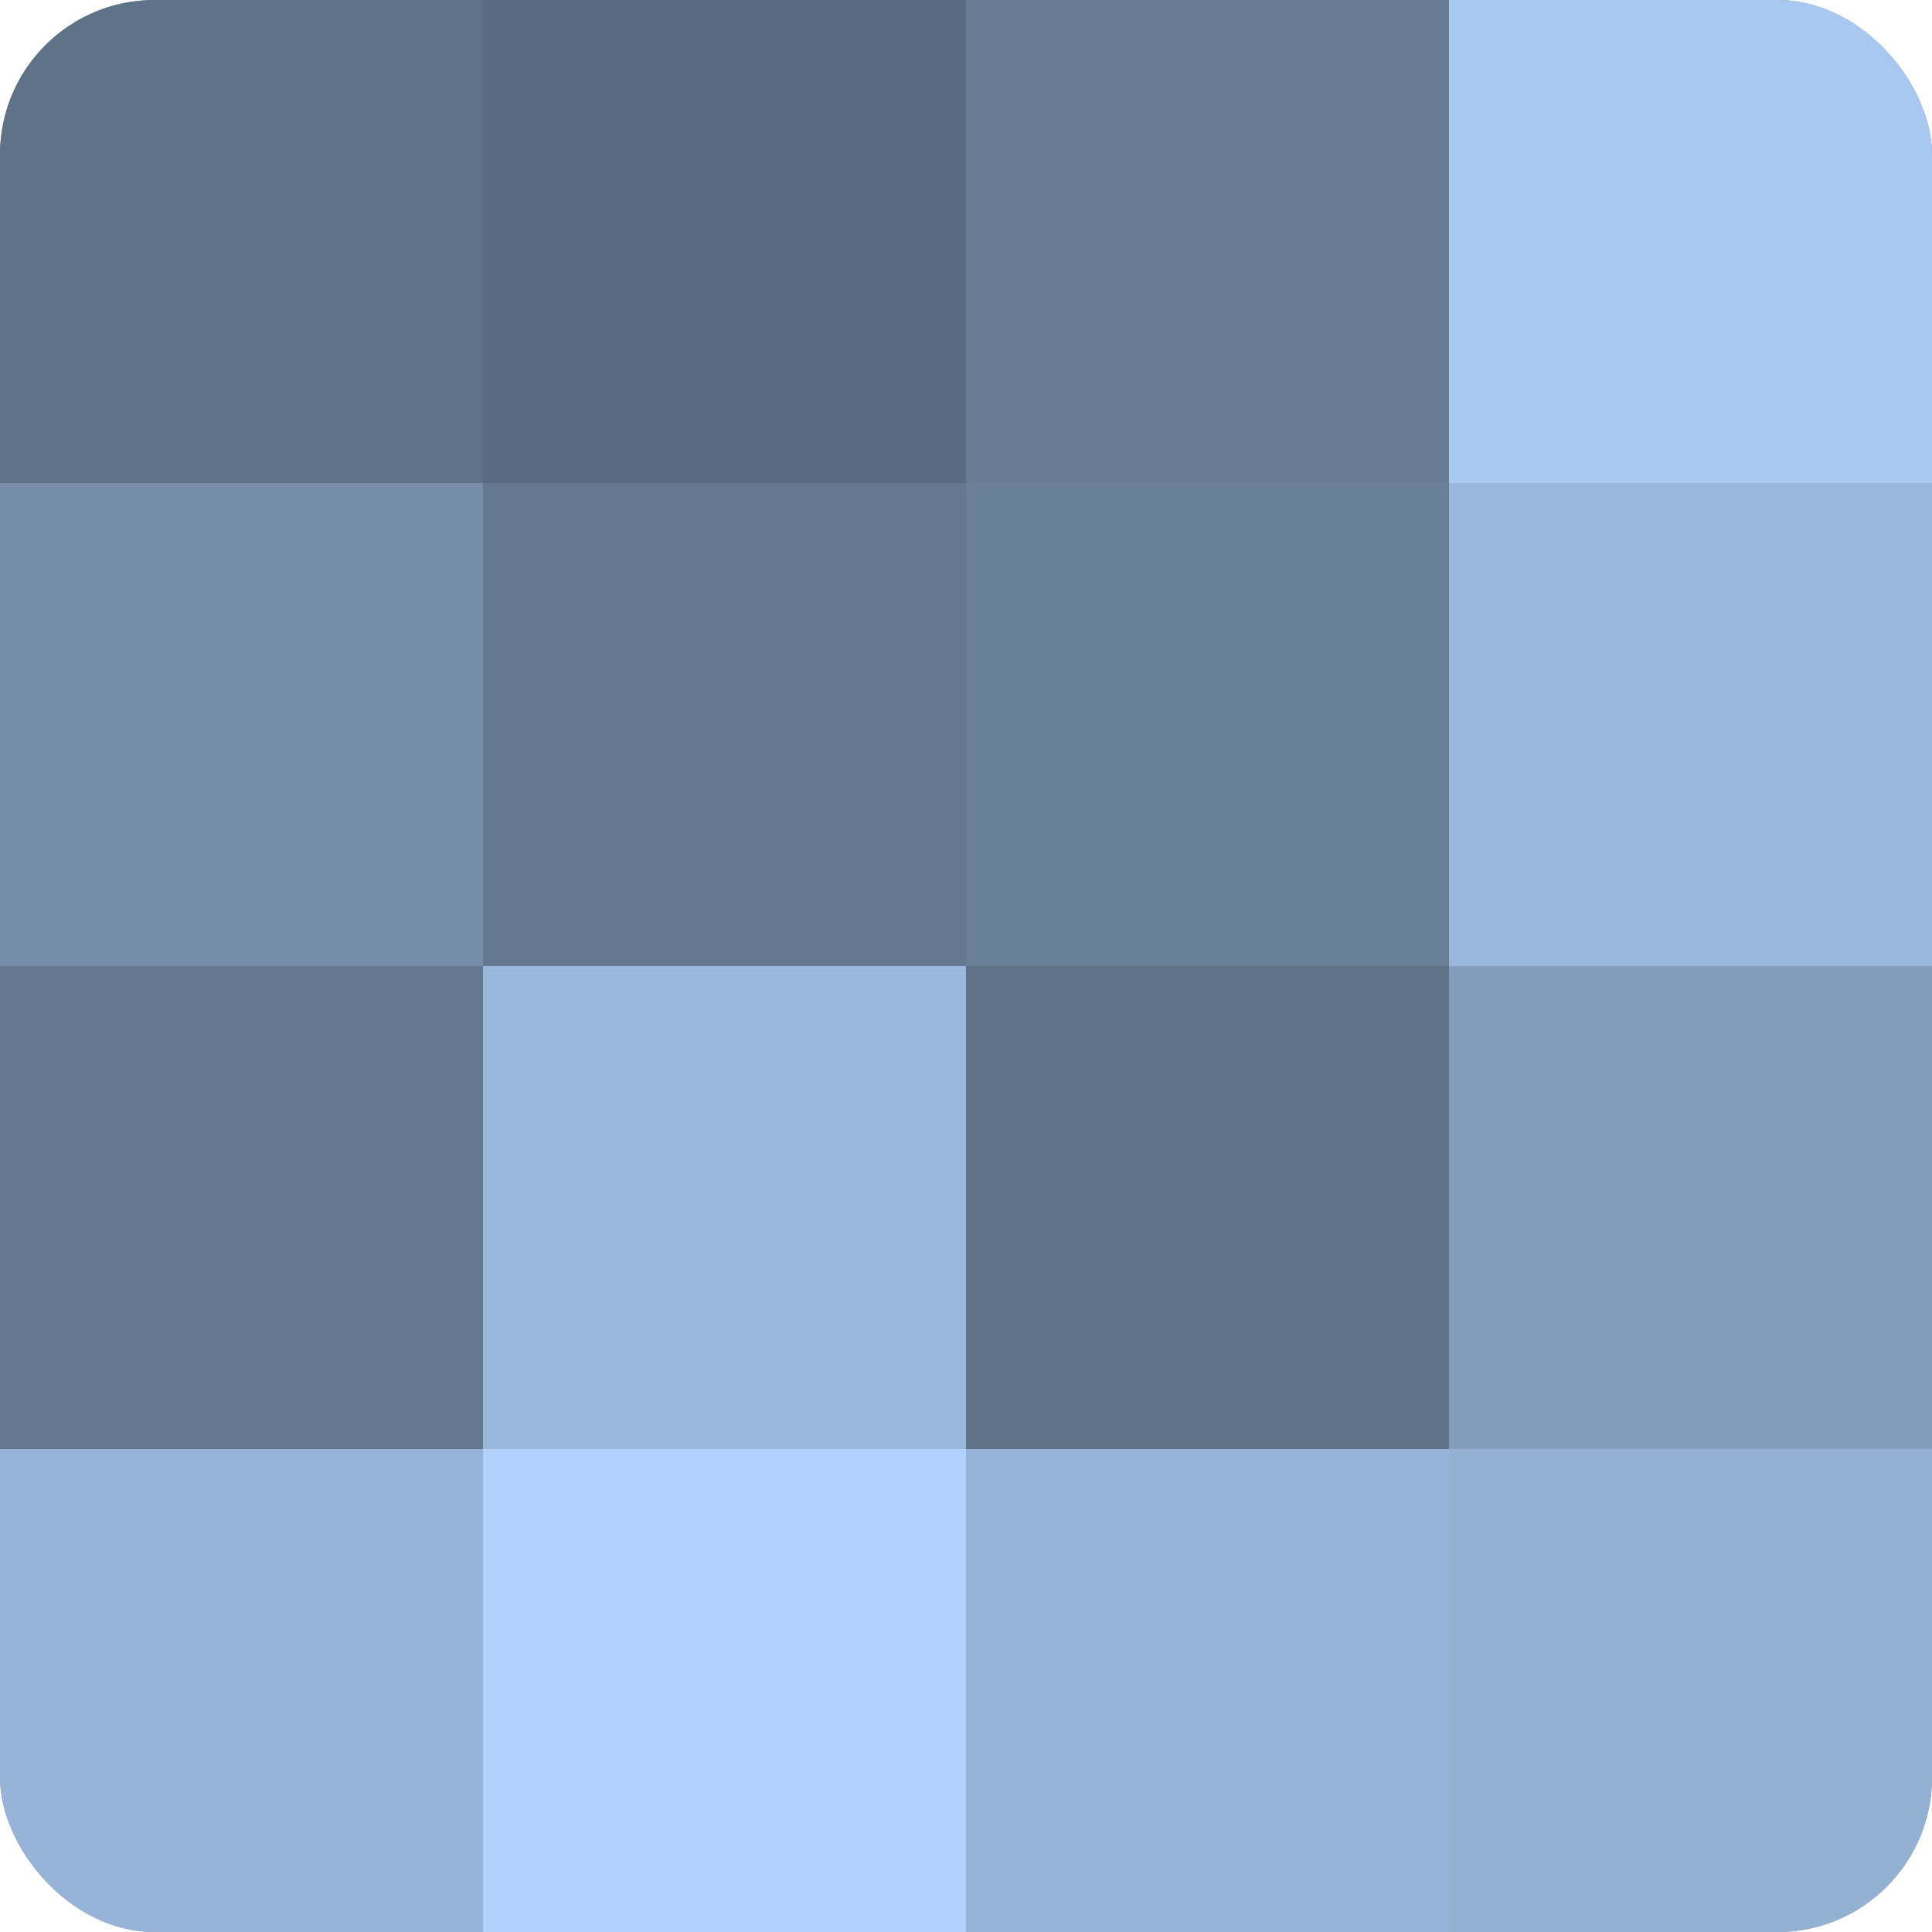
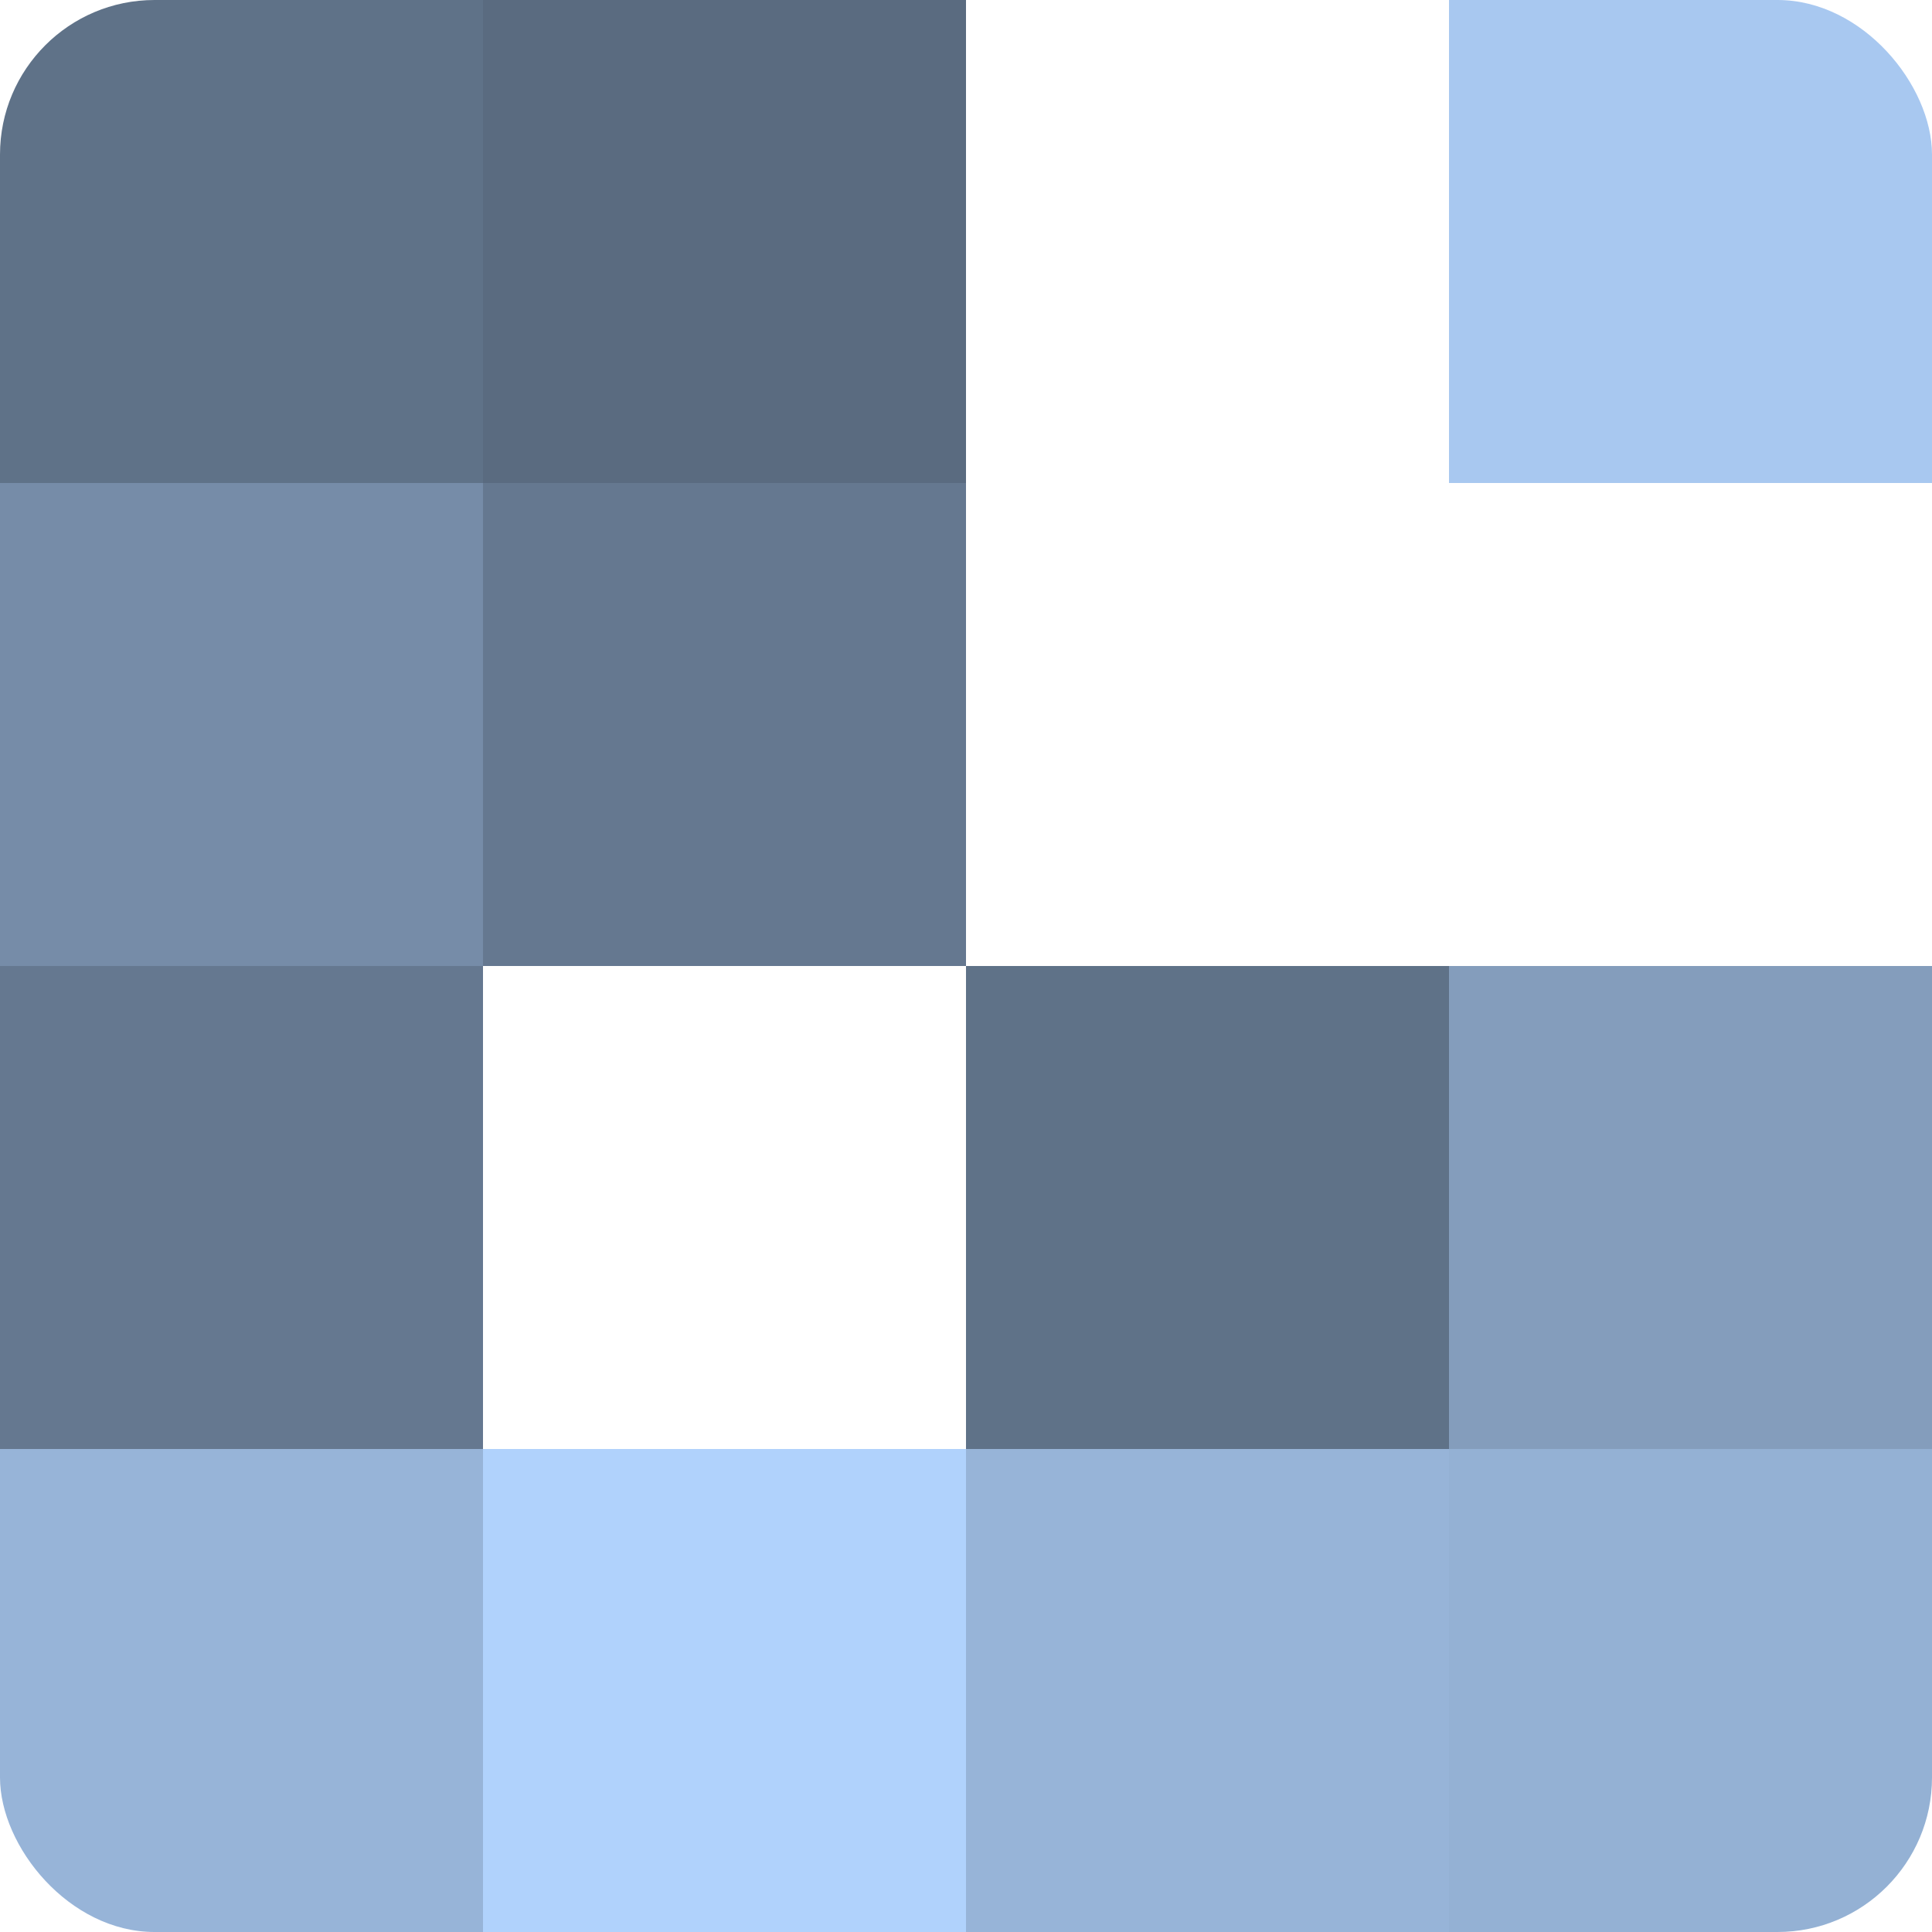
<svg xmlns="http://www.w3.org/2000/svg" width="60" height="60" viewBox="0 0 100 100" preserveAspectRatio="xMidYMid meet">
  <defs>
    <clipPath id="c" width="100" height="100">
      <rect width="100" height="100" rx="8" ry="8" />
    </clipPath>
  </defs>
  <g clip-path="url(#c)">
-     <rect width="100" height="100" fill="#7086a0" />
    <rect width="25" height="25" fill="#5f7288" />
    <rect y="25" width="25" height="25" fill="#768ca8" />
    <rect y="50" width="25" height="25" fill="#657890" />
    <rect y="75" width="25" height="25" fill="#97b4d8" />
    <rect x="25" width="25" height="25" fill="#5a6b80" />
    <rect x="25" y="25" width="25" height="25" fill="#657890" />
-     <rect x="25" y="50" width="25" height="25" fill="#9ab7dc" />
    <rect x="25" y="75" width="25" height="25" fill="#b0d2fc" />
-     <rect x="50" width="25" height="25" fill="#687c94" />
-     <rect x="50" y="25" width="25" height="25" fill="#6a7f98" />
    <rect x="50" y="50" width="25" height="25" fill="#5f7288" />
    <rect x="50" y="75" width="25" height="25" fill="#97b4d8" />
    <rect x="75" width="25" height="25" fill="#a8c8f0" />
-     <rect x="75" y="25" width="25" height="25" fill="#9ab7dc" />
    <rect x="75" y="50" width="25" height="25" fill="#849dbc" />
    <rect x="75" y="75" width="25" height="25" fill="#94b1d4" />
  </g>
</svg>